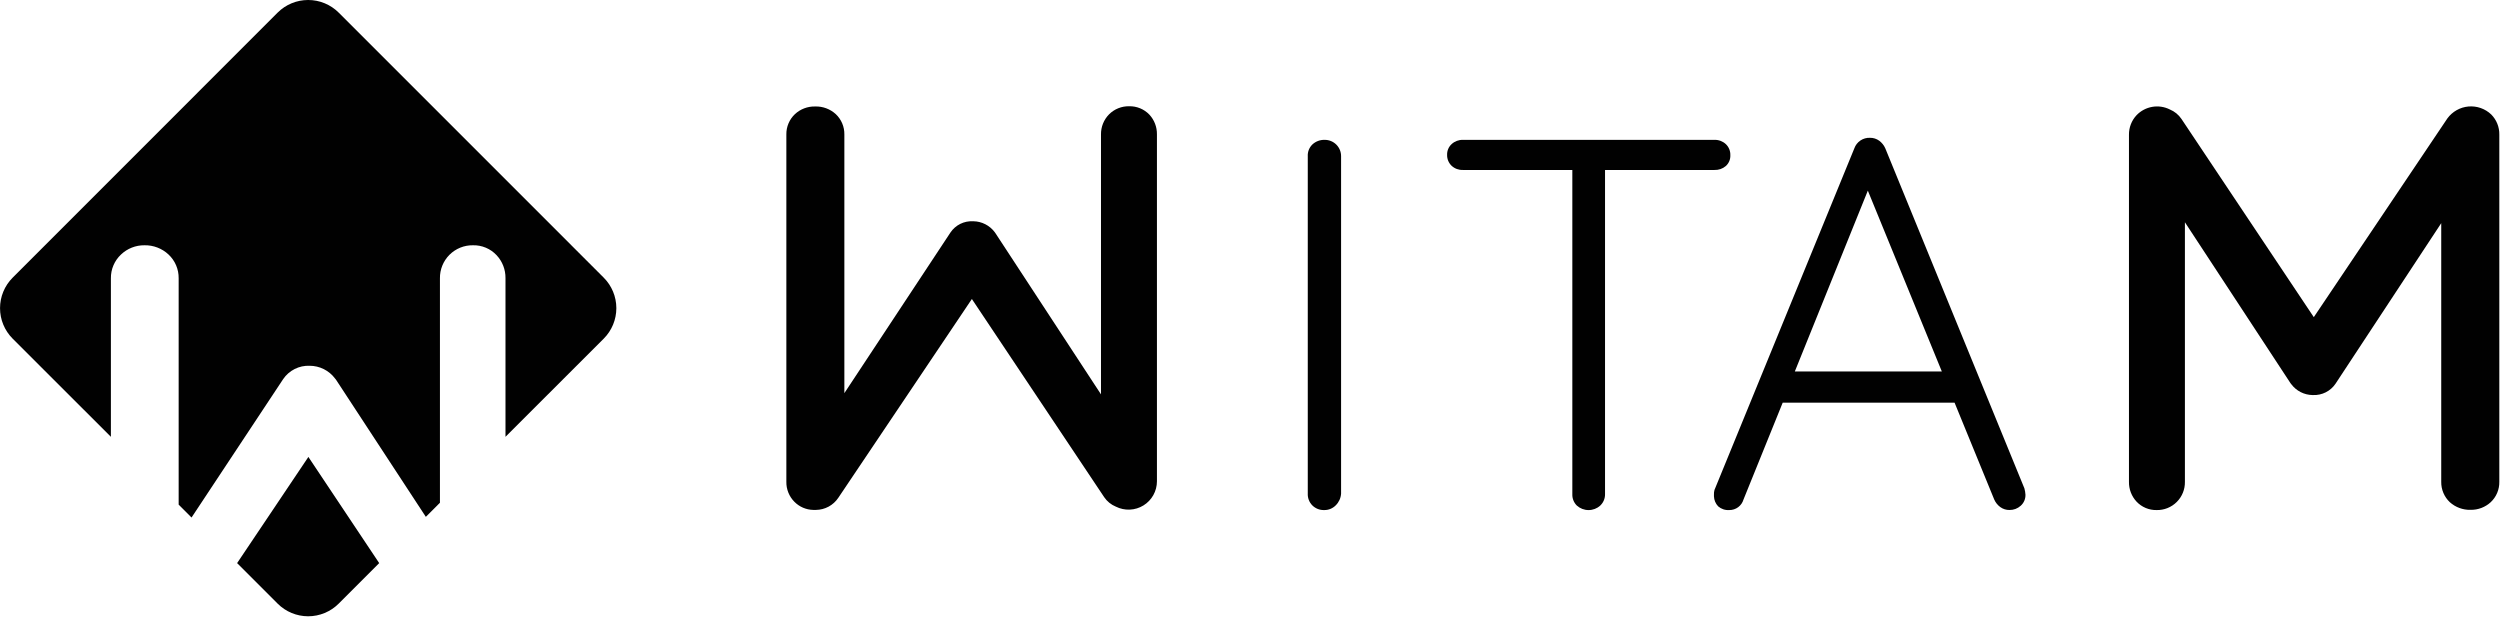
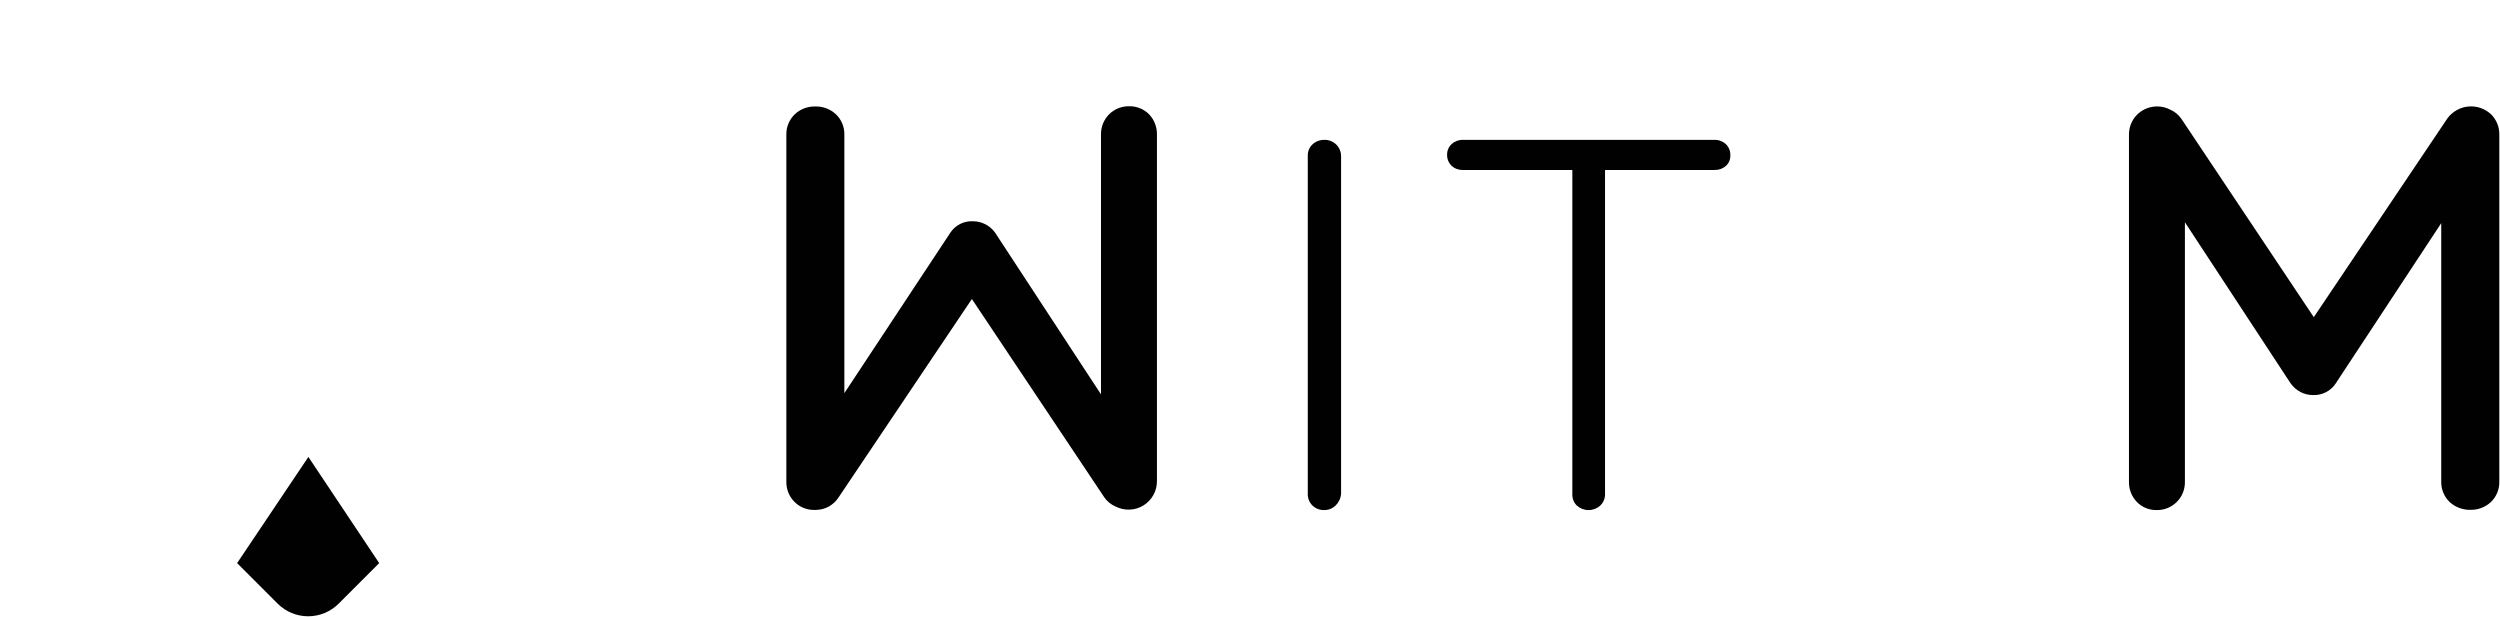
<svg xmlns="http://www.w3.org/2000/svg" width="328" height="81" viewBox="0 0 328 81" fill="none">
  <path d="M173.73 66.92C174.012 66.926 174.293 66.874 174.554 66.767C174.815 66.66 175.052 66.501 175.25 66.3C175.663 65.893 175.912 65.348 175.95 64.77V20.5C175.953 20.217 175.899 19.936 175.792 19.674C175.685 19.412 175.526 19.174 175.326 18.974C175.126 18.774 174.888 18.615 174.626 18.508C174.364 18.401 174.083 18.347 173.8 18.35C173.21 18.33 172.636 18.542 172.2 18.94C171.99 19.14 171.825 19.382 171.718 19.652C171.611 19.921 171.564 20.211 171.58 20.5V64.74C171.565 65.027 171.609 65.314 171.711 65.582C171.812 65.851 171.969 66.095 172.17 66.3C172.374 66.505 172.617 66.665 172.886 66.772C173.154 66.879 173.441 66.929 173.73 66.92Z" fill="#010101" />
  <path d="M209.95 66.33C210.153 66.139 210.314 65.908 210.422 65.651C210.531 65.395 210.584 65.118 210.58 64.84V22.3H224.94C225.485 22.322 226.017 22.136 226.43 21.78C226.627 21.602 226.782 21.382 226.884 21.136C226.986 20.891 227.033 20.626 227.02 20.36C227.03 20.09 226.982 19.822 226.88 19.572C226.779 19.322 226.625 19.096 226.43 18.91C226.027 18.534 225.491 18.333 224.94 18.35H191.94C191.389 18.333 190.853 18.534 190.45 18.91C190.26 19.085 190.109 19.299 190.007 19.537C189.905 19.775 189.855 20.031 189.86 20.29C189.85 20.561 189.898 20.831 189.999 21.083C190.101 21.334 190.254 21.562 190.45 21.75C190.854 22.123 191.39 22.321 191.94 22.3H206.29V64.84C206.28 65.116 206.328 65.39 206.429 65.647C206.531 65.903 206.684 66.136 206.88 66.33C207.302 66.711 207.851 66.922 208.42 66.922C208.989 66.922 209.537 66.711 209.96 66.33H209.95Z" fill="#010101" />
-   <path d="M247.35 19.46C247.175 19.063 246.899 18.718 246.55 18.46C246.199 18.205 245.774 18.072 245.34 18.08C244.896 18.061 244.457 18.184 244.088 18.433C243.719 18.681 243.439 19.041 243.29 19.46L224.94 64.28C224.883 64.485 224.86 64.698 224.87 64.91V65.12C224.887 65.609 225.083 66.075 225.42 66.43C225.619 66.604 225.85 66.737 226.101 66.821C226.352 66.905 226.616 66.939 226.88 66.92C227.301 66.925 227.712 66.792 228.05 66.541C228.388 66.29 228.634 65.935 228.75 65.53L233.89 52.83H256.44L261.64 65.53C261.813 65.929 262.089 66.274 262.44 66.53C262.791 66.785 263.216 66.918 263.65 66.91C264.189 66.918 264.71 66.721 265.11 66.36C265.316 66.178 265.48 65.953 265.589 65.701C265.698 65.448 265.749 65.175 265.74 64.9C265.723 64.619 265.676 64.341 265.6 64.07L247.35 19.46ZM235.48 48.74L245.06 25.01L254.77 48.74H235.48Z" fill="#010101" />
  <path d="M326.85 15.02C326.455 14.643 325.984 14.354 325.468 14.174C324.952 13.993 324.404 13.925 323.86 13.973C323.315 14.021 322.788 14.185 322.312 14.454C321.836 14.722 321.423 15.089 321.1 15.53L303.57 41.61L286.21 15.61C285.835 15.052 285.302 14.617 284.68 14.36C283.968 14.003 283.161 13.884 282.377 14.019C281.592 14.154 280.872 14.536 280.32 15.11C279.667 15.805 279.309 16.726 279.32 17.68V63.22C279.304 64.183 279.663 65.116 280.32 65.82C280.658 66.177 281.066 66.459 281.519 66.648C281.972 66.838 282.459 66.93 282.95 66.92C283.439 66.93 283.925 66.84 284.379 66.658C284.832 66.475 285.245 66.203 285.591 65.858C285.937 65.513 286.21 65.101 286.394 64.648C286.578 64.195 286.668 63.709 286.66 63.22V29.16L300.51 50.27L300.62 50.41C300.943 50.842 301.361 51.195 301.841 51.441C302.321 51.687 302.851 51.82 303.39 51.83H303.48C304.053 51.854 304.623 51.731 305.135 51.474C305.648 51.217 306.087 50.834 306.41 50.36L320.29 29.28V63.22C320.282 63.719 320.379 64.214 320.574 64.674C320.768 65.134 321.056 65.548 321.42 65.89C322.165 66.559 323.139 66.917 324.14 66.89C325.116 66.907 326.061 66.549 326.78 65.89C327.144 65.548 327.433 65.134 327.627 64.674C327.822 64.215 327.918 63.719 327.91 63.22V17.65C327.918 17.163 327.828 16.68 327.646 16.228C327.464 15.776 327.193 15.366 326.85 15.02Z" fill="#010101" />
  <path d="M151.79 63.2V17.64C151.808 16.673 151.45 15.737 150.79 15.03C150.449 14.676 150.038 14.396 149.584 14.209C149.13 14.021 148.641 13.93 148.15 13.94C147.661 13.93 147.176 14.019 146.722 14.201C146.268 14.383 145.856 14.655 145.51 15C145.167 15.348 144.896 15.76 144.714 16.213C144.532 16.667 144.443 17.152 144.45 17.64V51.74L130.6 30.59L130.5 30.45C130.175 30.02 129.758 29.668 129.278 29.422C128.798 29.176 128.269 29.042 127.73 29.03H127.64C127.067 29.001 126.497 29.121 125.984 29.376C125.471 29.632 125.032 30.016 124.71 30.49L110.78 51.58V17.64C110.788 17.141 110.692 16.645 110.497 16.186C110.303 15.726 110.014 15.312 109.65 14.97C108.912 14.296 107.939 13.937 106.94 13.97C105.963 13.948 105.017 14.306 104.3 14.97C103.936 15.312 103.647 15.726 103.453 16.186C103.258 16.645 103.162 17.141 103.17 17.64V63.2C103.16 63.689 103.249 64.174 103.431 64.628C103.613 65.081 103.885 65.494 104.23 65.84C104.884 66.502 105.77 66.882 106.7 66.9H107.06C107.638 66.893 108.206 66.745 108.715 66.47C109.223 66.195 109.658 65.8 109.98 65.32L127.51 39.23L144.87 65.23C145.246 65.786 145.778 66.217 146.4 66.47C146.967 66.755 147.597 66.89 148.231 66.862C148.865 66.835 149.481 66.646 150.021 66.313C150.561 65.981 151.007 65.515 151.317 64.962C151.626 64.408 151.789 63.784 151.79 63.15V63.2Z" fill="#010101" />
  <path d="M31.11 73.88L36.43 79.2C37.491 80.26 38.93 80.856 40.43 80.856C41.93 80.856 43.369 80.26 44.43 79.2L49.75 73.88L40.46 59.95L31.11 73.88Z" fill="#010101" />
-   <path d="M14.55 36.52C14.54 35.934 14.654 35.353 14.883 34.814C15.112 34.275 15.452 33.79 15.88 33.39C16.709 32.6 17.815 32.166 18.96 32.18C20.127 32.158 21.257 32.592 22.11 33.39C22.538 33.79 22.878 34.275 23.107 34.814C23.336 35.353 23.449 35.934 23.44 36.52V66.21L25.13 67.9L37.15 49.74C37.533 49.176 38.053 48.719 38.663 48.413C39.272 48.106 39.949 47.961 40.63 47.99C41.274 47.991 41.909 48.141 42.485 48.429C43.062 48.717 43.563 49.135 43.95 49.65L44.08 49.81L55.87 67.81L57.72 65.96V36.52C57.711 35.947 57.816 35.379 58.031 34.848C58.246 34.317 58.565 33.835 58.97 33.43C59.375 33.025 59.857 32.706 60.388 32.491C60.919 32.276 61.487 32.17 62.06 32.18C62.638 32.167 63.211 32.276 63.744 32.5C64.276 32.724 64.756 33.058 65.15 33.48C65.913 34.291 66.332 35.366 66.32 36.48V57.31L79.21 44.43C80.27 43.369 80.865 41.93 80.865 40.43C80.865 38.93 80.27 37.491 79.21 36.43L44.43 1.65C43.367 0.592 41.929 -0.001 40.43 -0.001C38.931 -0.001 37.492 0.592 36.43 1.65L1.66 36.43C0.6 37.491 0.004 38.93 0.004 40.43C0.004 41.93 0.6 43.369 1.66 44.43L14.55 57.31V36.52Z" fill="#010101" />
</svg>